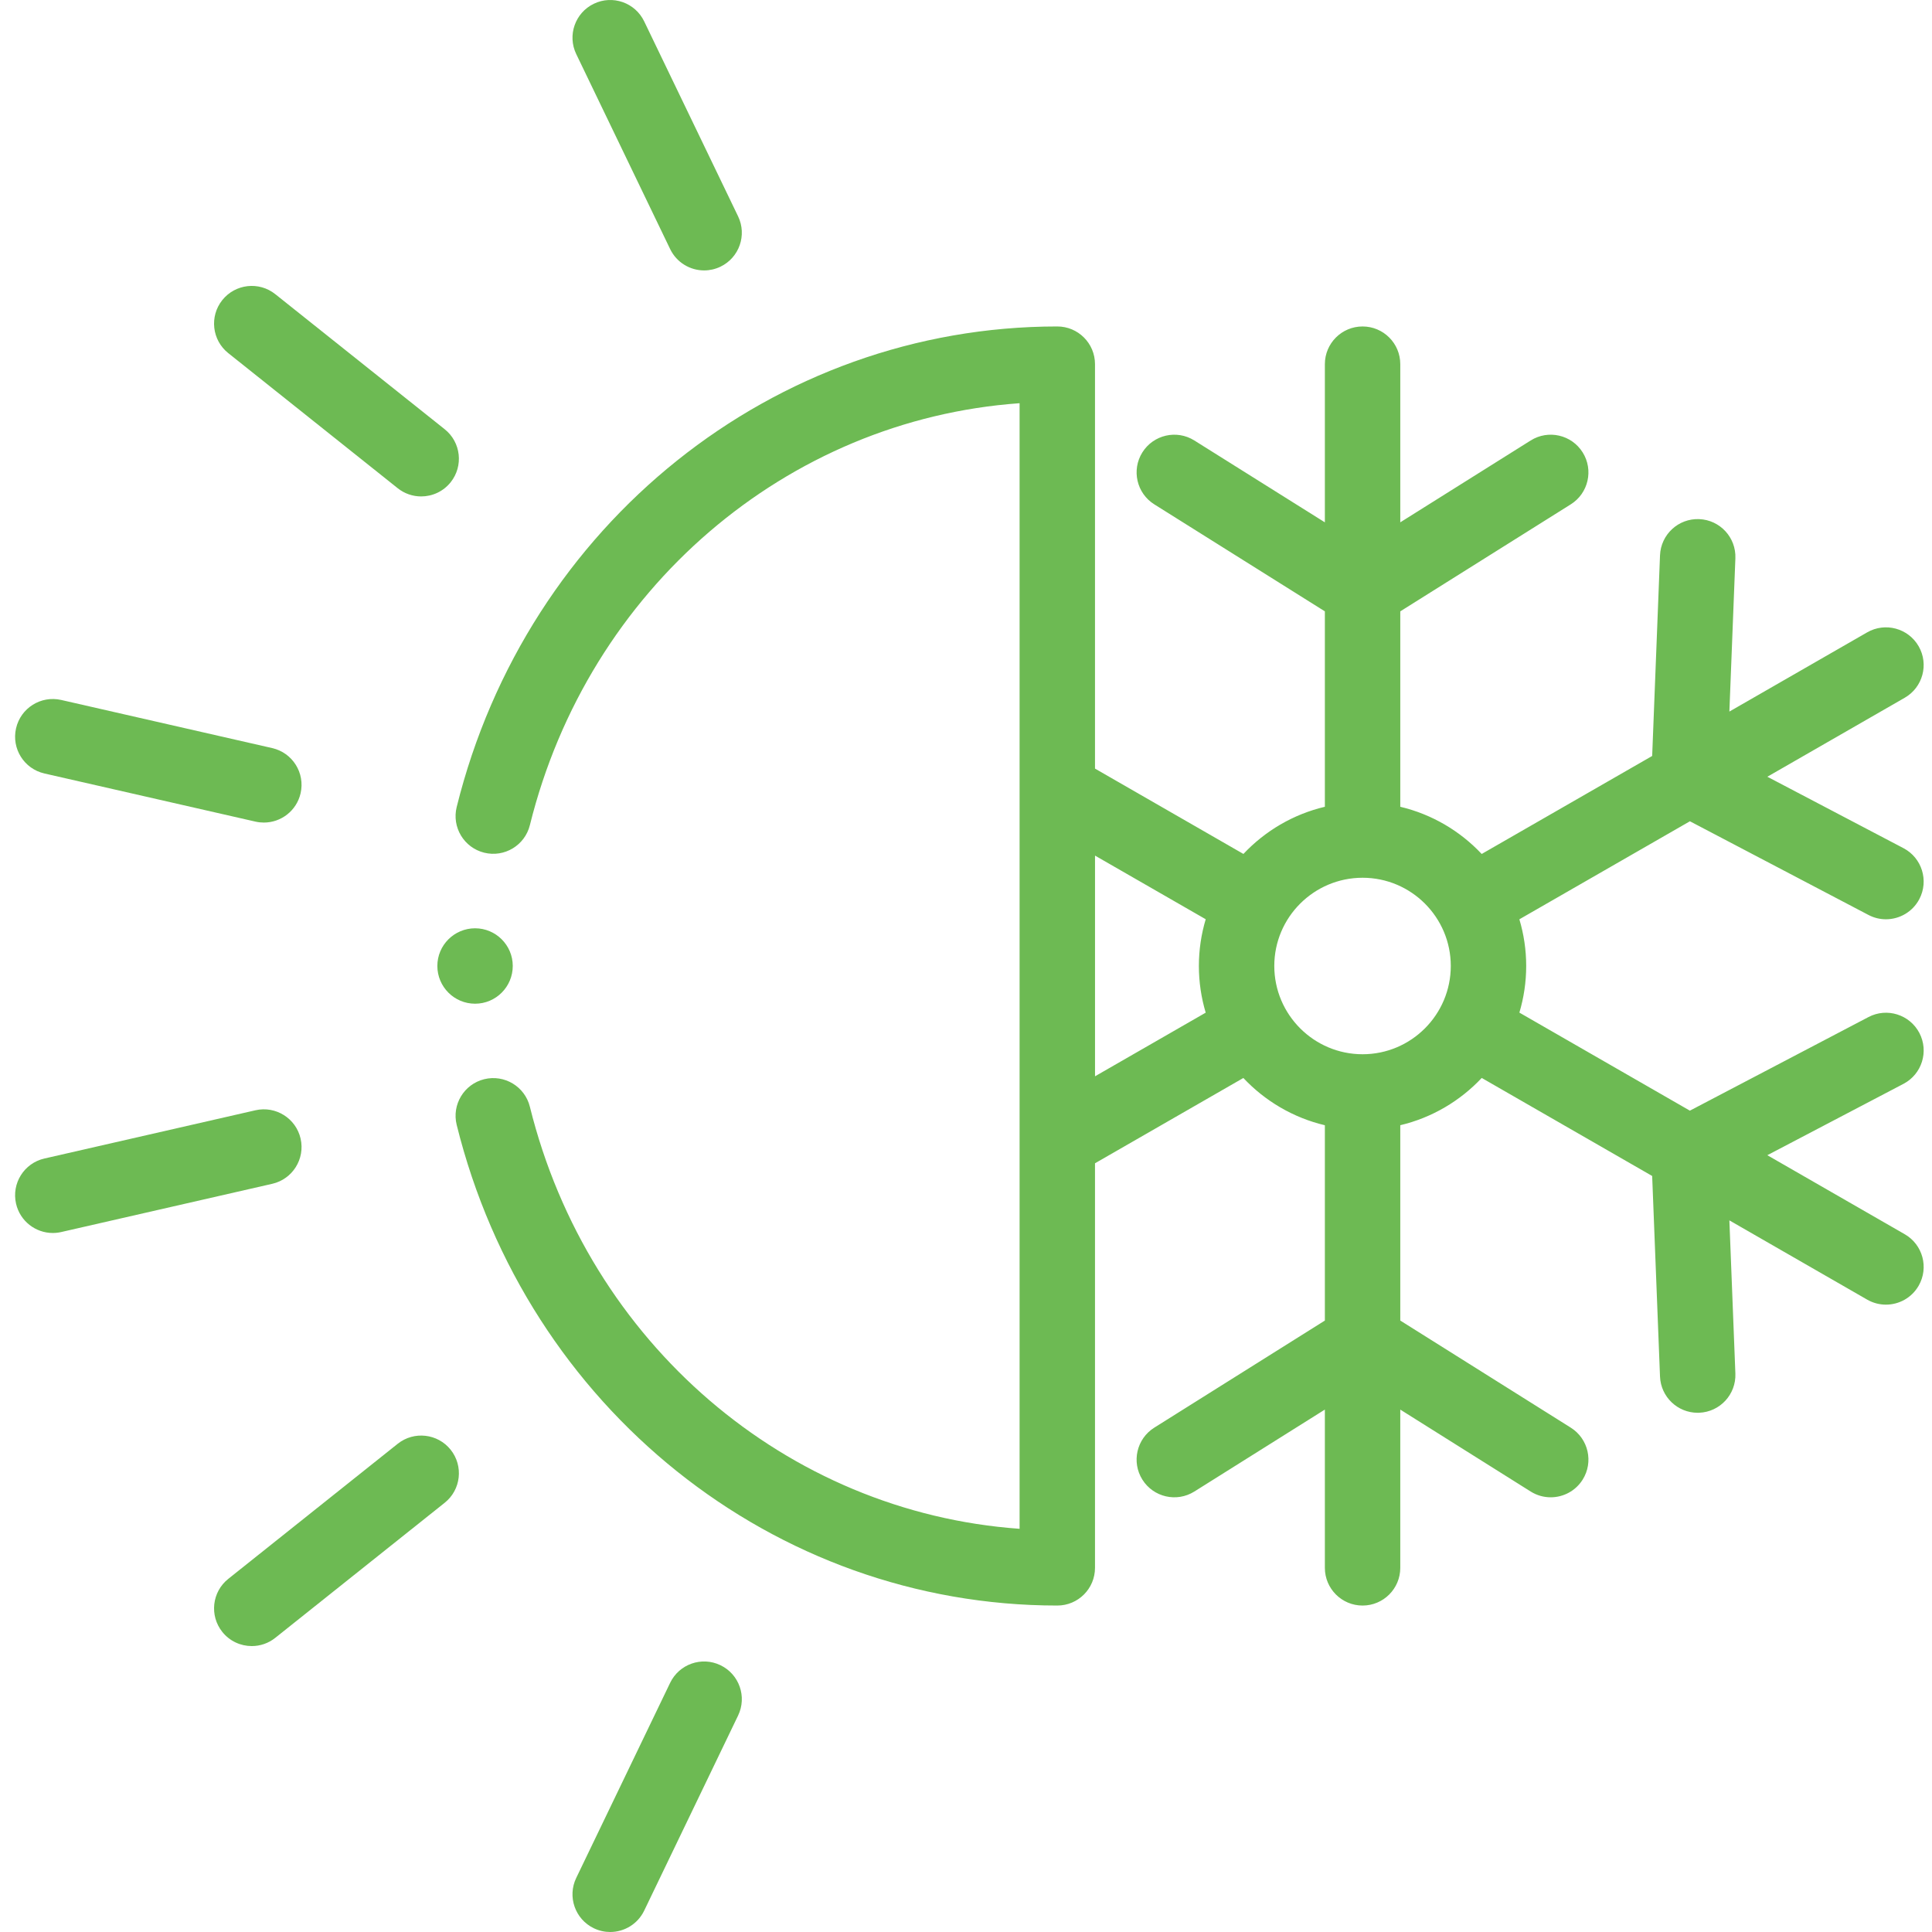
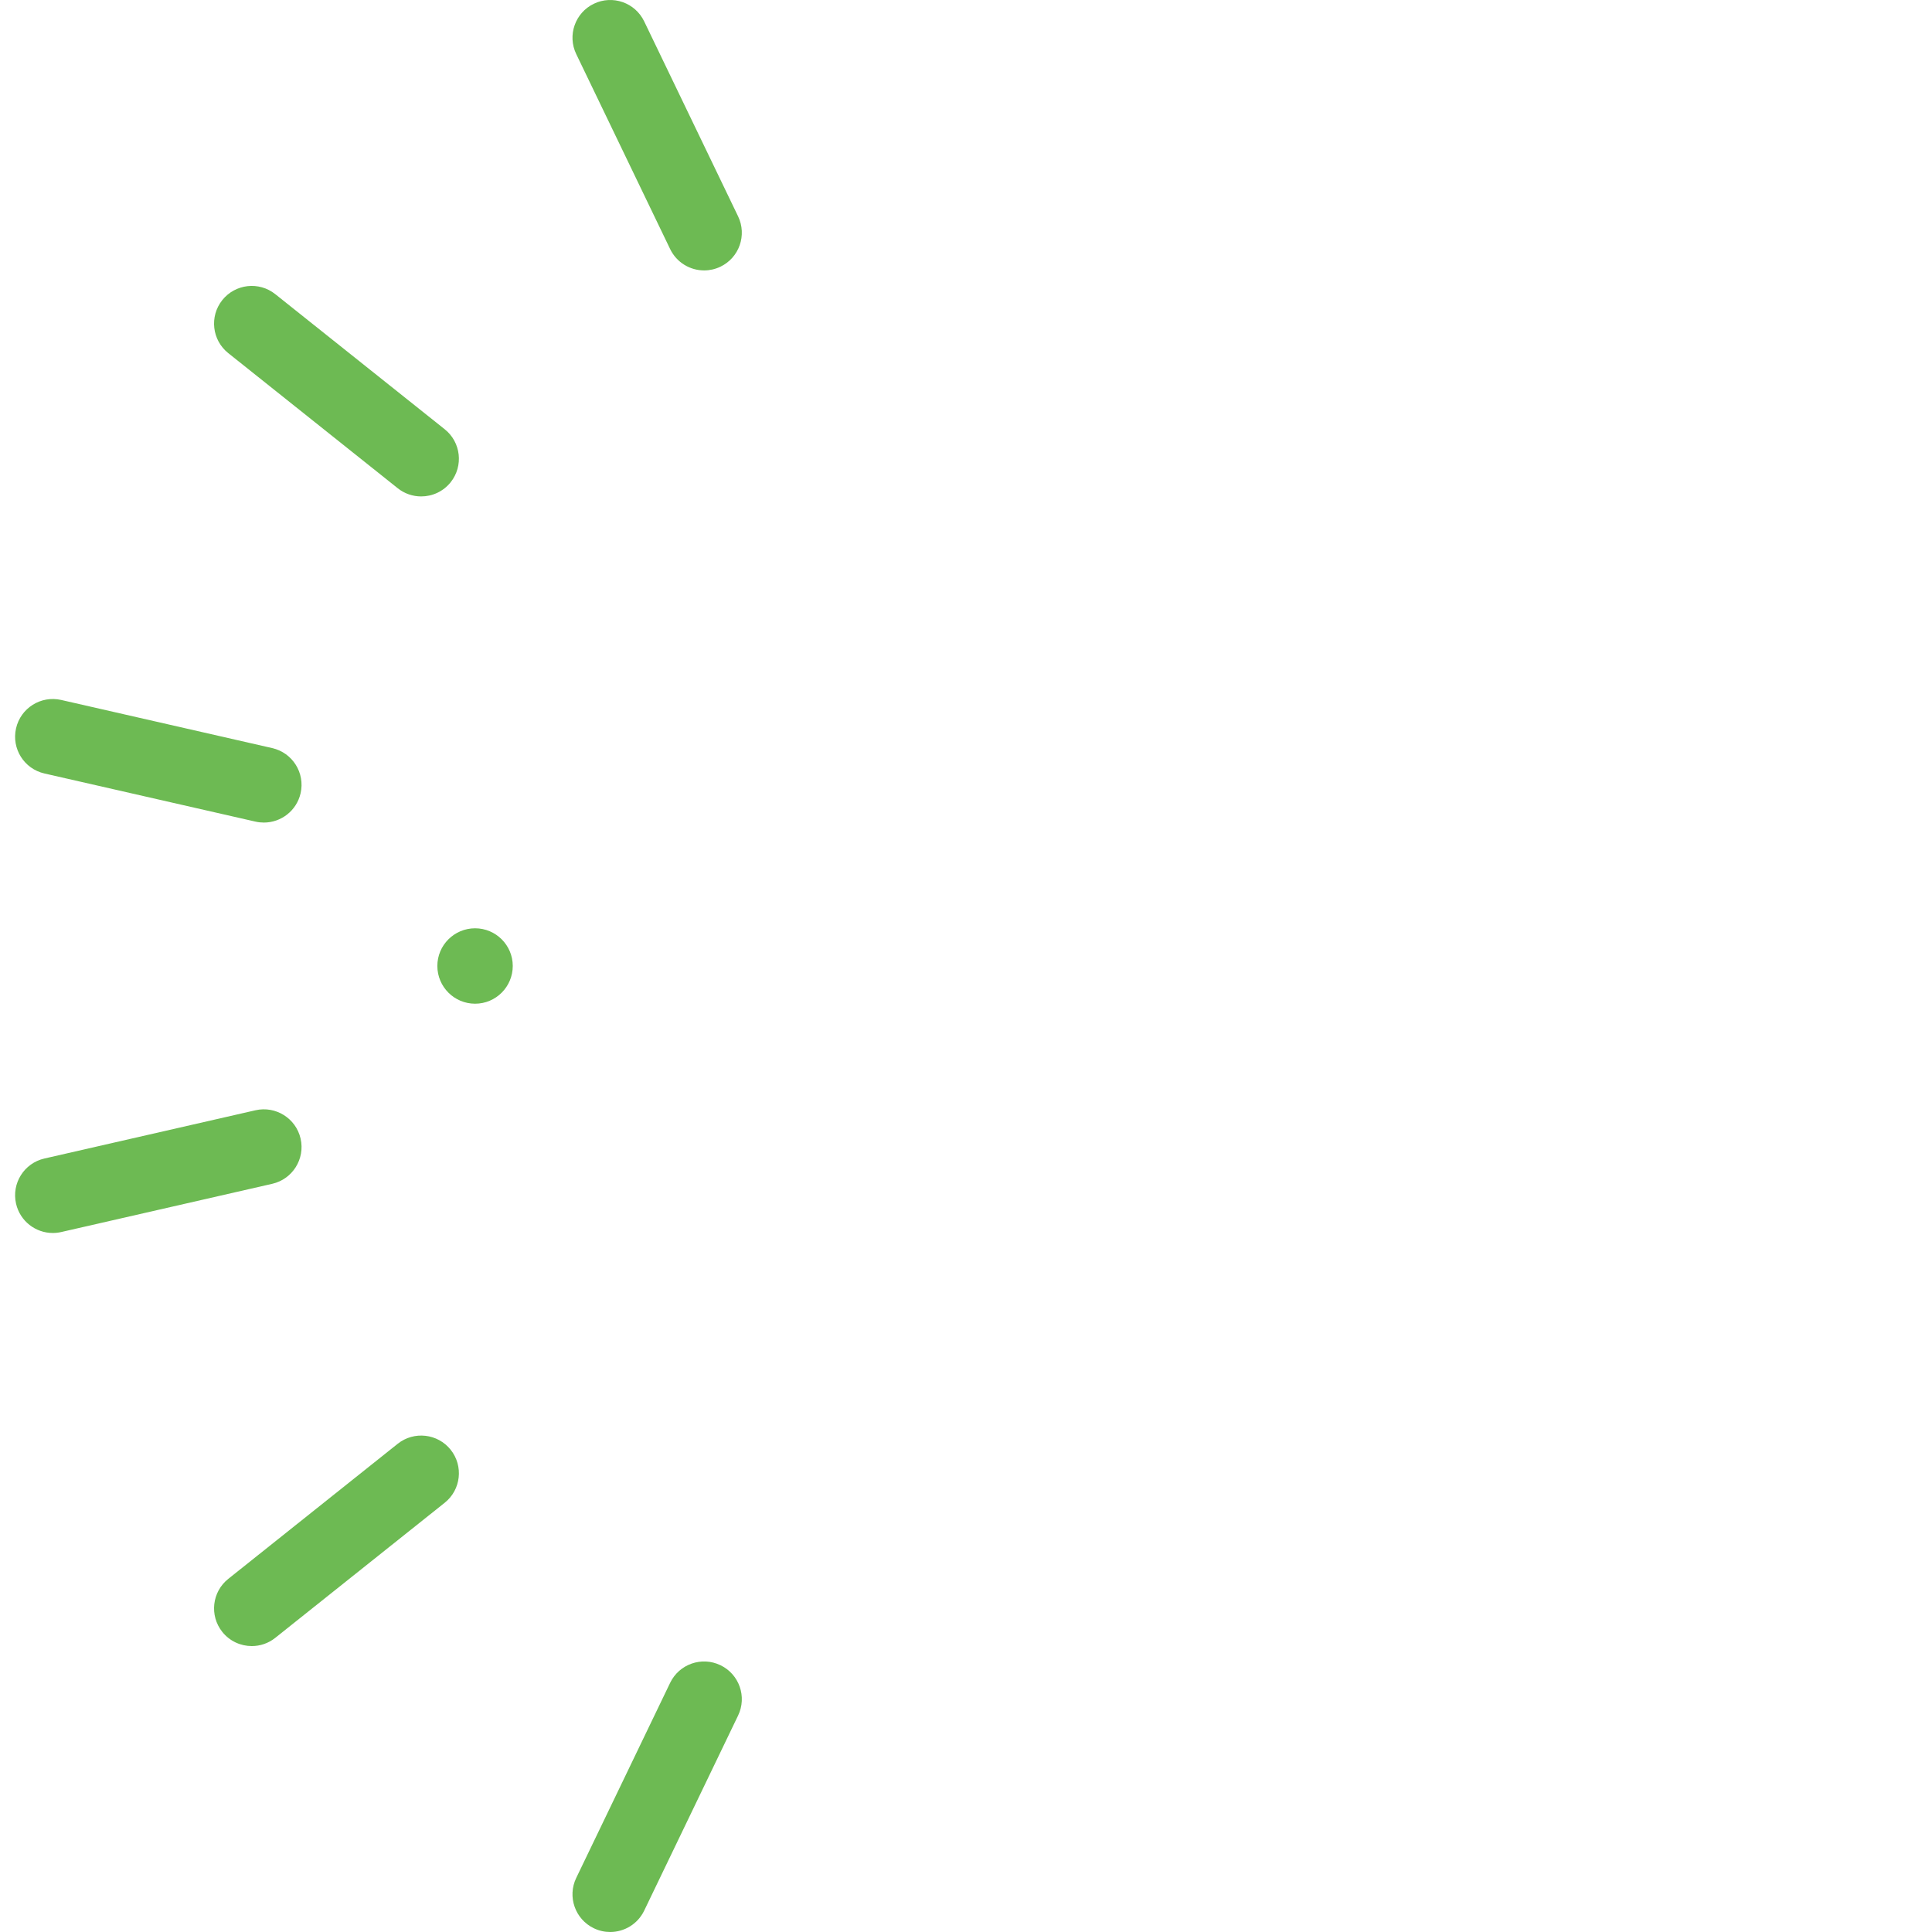
<svg xmlns="http://www.w3.org/2000/svg" height="512px" viewBox="-3 0 511 512" width="512px">
  <g>
-     <path d="m501.285 327.09-36.426-20.949 36.082-18.91c4.887-2.562 6.773-8.602 4.211-13.488-2.566-4.891-8.605-6.777-13.488-4.211l-47.328 24.805-45.184-25.984c1.168-3.922 1.805-8.07 1.805-12.363 0-4.297-.637-8.441-1.809-12.363l45.195-25.98 47.316 24.824c1.48.781 3.066 1.148 4.633 1.148 3.594 0 7.07-1.949 8.855-5.352 2.562-4.887.68-10.93-4.207-13.492l-36.074-18.93 36.414-20.934c4.781-2.75 6.43-8.859 3.68-13.645-2.75-4.781-8.859-6.43-13.641-3.684l-36.516 20.992 1.59-40.625c.215-5.516-4.082-10.16-9.598-10.375-5.512-.223-10.156 4.078-10.375 9.594l-2.078 53.172-45.18 25.973c-5.723-6.086-13.18-10.52-21.574-12.508v-51.789l45.184-28.359c4.672-2.934 6.082-9.102 3.148-13.773-2.934-4.676-9.102-6.086-13.773-3.152l-34.559 21.691v-41.914c0-5.52-4.473-9.992-9.992-9.992-5.52 0-9.992 4.473-9.992 9.992v41.918l-34.59-21.695c-4.672-2.934-10.84-1.523-13.773 3.152-2.93 4.676-1.52 10.844 3.156 13.773l45.207 28.359v51.789c-8.398 1.984-15.859 6.414-21.586 12.5l-39.332-22.617v-107.18c0-5.52-4.473-9.992-9.992-9.992-75.133 0-140.586 52.371-159.168 127.352-1.328 5.359 1.938 10.777 7.293 12.105 5.355 1.328 10.777-1.941 12.102-7.297 15.539-62.684 68.109-107.43 129.781-111.82v298.293c-61.68-4.391-114.246-49.148-129.781-111.852-1.324-5.355-6.746-8.617-12.102-7.297-5.355 1.328-8.621 6.746-7.293 12.102 18.578 75 84.031 127.383 159.168 127.383 5.52 0 9.992-4.473 9.992-9.992v-107.211l39.316-22.605c5.73 6.094 13.195 10.531 21.602 12.523v51.762l-45.211 28.383c-4.676 2.938-6.086 9.105-3.148 13.777 2.934 4.672 9.102 6.082 13.773 3.148l34.586-21.715v41.941c0 5.516 4.473 9.992 9.992 9.992 5.52 0 9.992-4.477 9.992-9.992v-41.938l34.555 21.711c1.652 1.035 3.488 1.531 5.305 1.531 3.324 0 6.574-1.656 8.473-4.68 2.934-4.672 1.527-10.84-3.148-13.777l-45.184-28.383v-51.766c8.398-1.992 15.859-6.43 21.586-12.527l45.168 25.98 2.078 53.152c.211 5.383 4.641 9.602 9.98 9.602.133 0 .266 0 .395-.008 5.516-.215 9.812-4.859 9.598-10.375l-1.59-40.605 36.512 21c1.57.902 3.281 1.332 4.973 1.332 3.461 0 6.824-1.797 8.672-5.012 2.754-4.785 1.105-10.891-3.676-13.645zm-214.594-41.859v-58.488l29.336 16.867c-1.172 3.926-1.812 8.078-1.812 12.375 0 4.305.637 8.453 1.809 12.379zm70.91-5.844c-12.902 0-23.402-10.496-23.402-23.402 0-12.887 10.5-23.371 23.402-23.371 12.887 0 23.371 10.484 23.371 23.371 0 12.906-10.484 23.402-23.371 23.402zm0 0" data-original="#000000" class="active-path" data-old_color="#000000" fill="#6DBA53" />
    <path d="m122.406 265.992c5.5 0 9.98-4.477 9.98-10.008 0-5.5-4.48-9.977-9.98-9.977-5.527 0-10.004 4.477-10.004 9.977 0 5.527 4.477 10.008 10.004 10.008zm0 0" data-original="#000000" class="active-path" data-old_color="#000000" fill="#6DBA53" />
    <path d="m56.988 93.578 44.902 35.801c1.84 1.469 4.039 2.18 6.223 2.18 2.938 0 5.848-1.289 7.82-3.762 3.441-4.316 2.73-10.605-1.582-14.043l-44.902-35.801c-4.312-3.441-10.602-2.734-14.043 1.582-3.438 4.316-2.73 10.602 1.582 14.043zm0 0" data-original="#000000" class="active-path" data-old_color="#000000" fill="#6DBA53" />
    <path d="m174.094 66.004c1.723 3.574 5.293 5.66 9.012 5.66 1.453 0 2.93-.32 4.328-.992 4.973-2.395 7.062-8.367 4.668-13.34l-24.891-51.676c-2.395-4.969-8.363-7.059-13.336-4.664-4.973 2.395-7.062 8.367-4.668 13.336zm0 0" data-original="#000000" class="active-path" data-old_color="#000000" fill="#6DBA53" />
    <path d="m101.891 382.621-44.902 35.801c-4.312 3.441-5.02 9.727-1.582 14.043 1.973 2.477 4.883 3.762 7.82 3.762 2.184 0 4.383-.711 6.223-2.18l44.902-35.801c4.312-3.438 5.023-9.727 1.582-14.043-3.441-4.312-9.727-5.023-14.043-1.582zm0 0" data-original="#000000" class="active-path" data-old_color="#000000" fill="#6DBA53" />
    <path d="m187.434 441.301c-4.977-2.398-10.945-.305-13.34 4.668l-24.887 51.703c-2.395 4.973-.305 10.941 4.668 13.336 1.398.676 2.875.992 4.328.992 3.719 0 7.289-2.086 9.012-5.66l24.887-51.703c2.395-4.973.305-10.945-4.668-13.336zm0 0" data-original="#000000" class="active-path" data-old_color="#000000" fill="#6DBA53" />
    <path d="m8.273 204.98 55.926 12.758c.75.172 1.496.25 2.234.25 4.559 0 8.676-3.137 9.73-7.77 1.227-5.383-2.141-10.738-7.52-11.965l-55.93-12.758c-5.383-1.219-10.734 2.141-11.961 7.523-1.227 5.379 2.137 10.734 7.52 11.961zm0 0" data-original="#000000" class="active-path" data-old_color="#000000" fill="#6DBA53" />
    <path d="m76.164 301.75c-1.23-5.379-6.59-8.746-11.969-7.516l-55.93 12.785c-5.379 1.227-8.742 6.586-7.512 11.969 1.059 4.629 5.176 7.766 9.73 7.766.738 0 1.488-.082 2.234-.25l55.93-12.785c5.379-1.23 8.746-6.59 7.516-11.969zm0 0" data-original="#000000" class="active-path" data-old_color="#000000" fill="#6DBA53" />
  </g>
</svg>